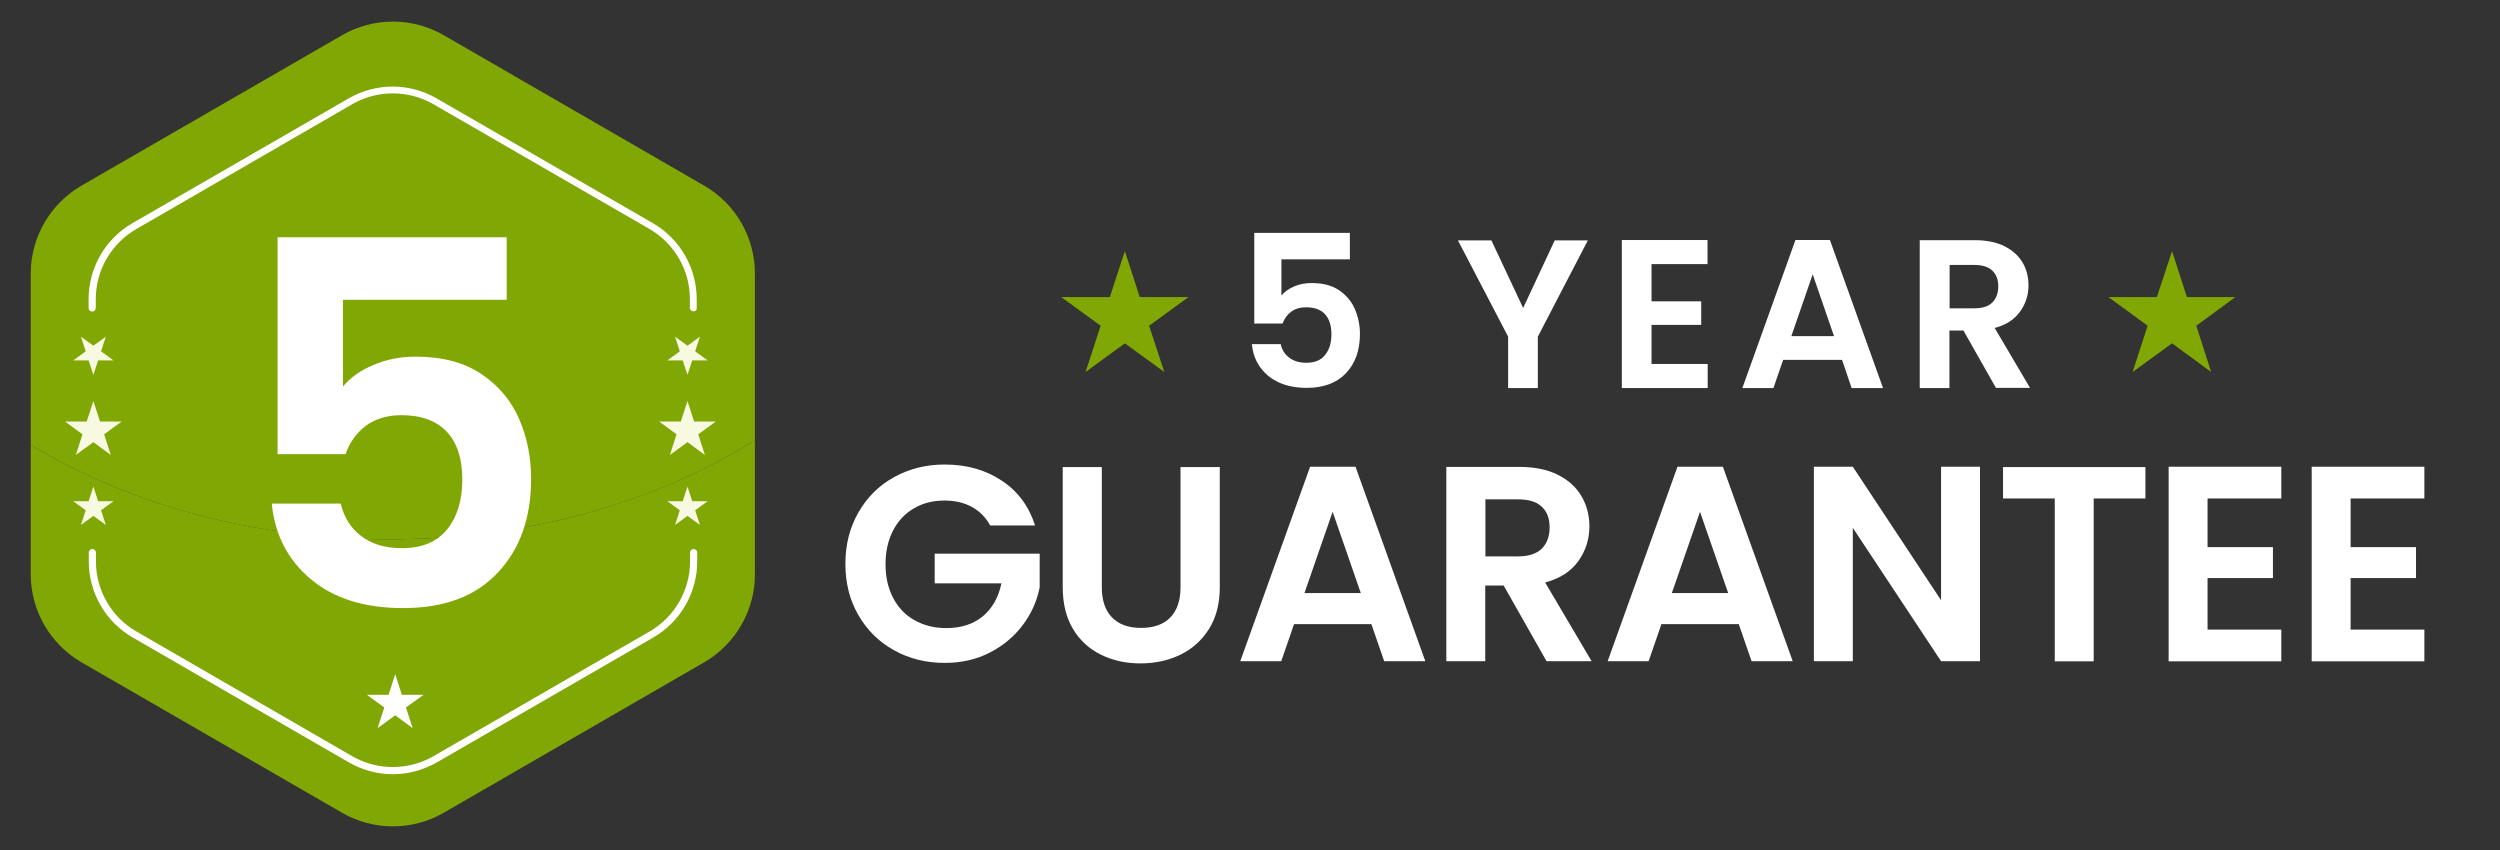
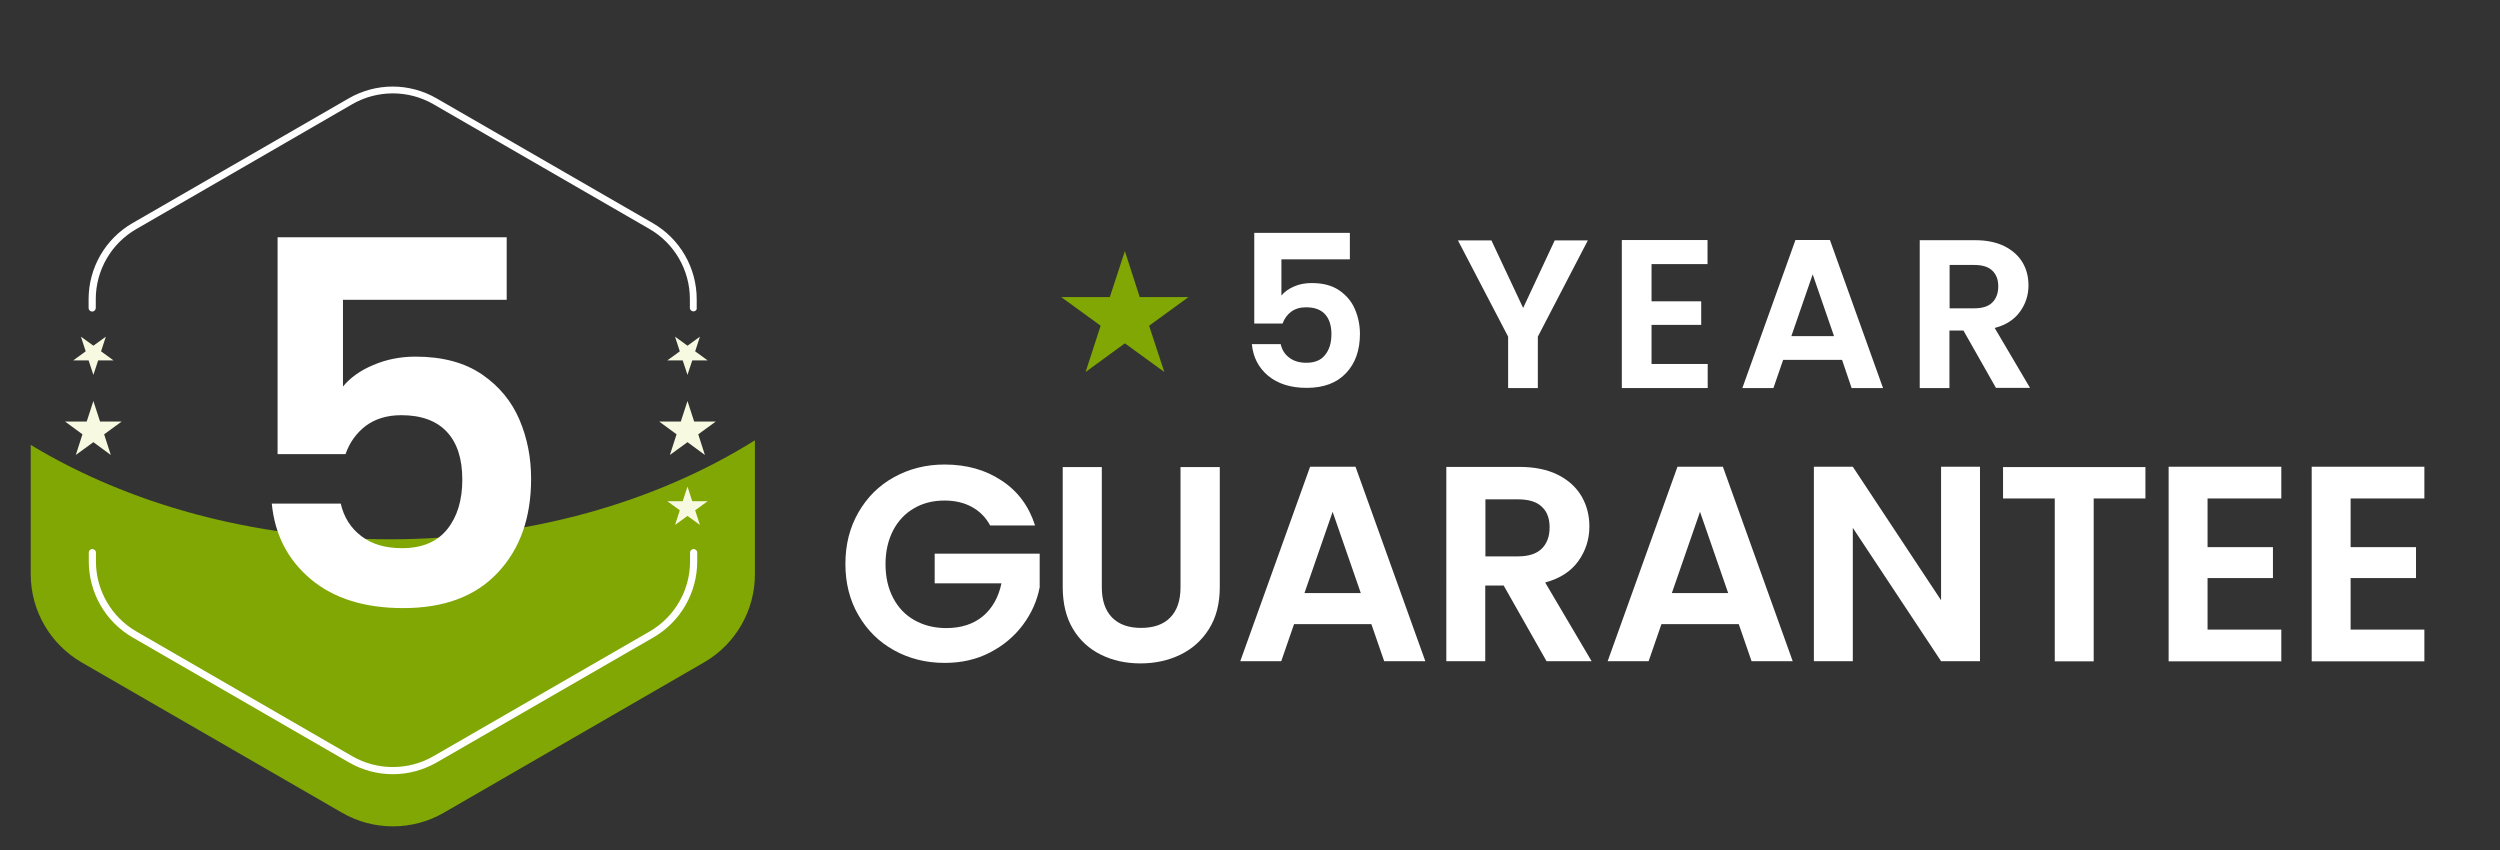
<svg xmlns="http://www.w3.org/2000/svg" version="1.1" id="Layer_1" x="0px" y="0px" viewBox="0 0 1464.4 497.9" style="enable-background:new 0 0 1464.4 497.9;" xml:space="preserve">
  <rect x="0" y="0" width="1464.4" height="497.9" fill="#333333" stroke="none" />
  <style type="text/css">
	.st0{fill:none;}
	.st1{fill:#FFFFFF;}
	.st2{fill:#80A703;}
	.st3{fill:#F7F9E0;}
</style>
  <g>
    <rect x="489.5" y="135.6" class="st0" width="940" height="261.9" />
    <path class="st1" d="M790.8,151.9h-40.2v21.2c1.7-2.1,4.2-3.9,7.4-5.3s6.7-2,10.3-2c6.6,0,12,1.4,16.2,4.3   c4.2,2.9,7.3,6.6,9.2,11.1c1.9,4.5,2.9,9.3,2.9,14.4c0,9.5-2.7,17.2-8.1,22.9c-5.4,5.8-13.1,8.7-23.1,8.7c-9.4,0-16.9-2.4-22.6-7.1   c-5.6-4.7-8.8-10.9-9.5-18.5h16.9c0.7,3.3,2.4,6,5,7.9c2.6,2,5.9,3,10,3c4.9,0,8.6-1.5,11-4.6c2.5-3.1,3.7-7.1,3.7-12.2   c0-5.1-1.3-9-3.8-11.7c-2.5-2.7-6.2-4-11.1-4c-3.5,0-6.4,0.9-8.7,2.6c-2.3,1.7-4,4.1-5,6.9h-16.6v-53.1h56V151.9z" />
    <path class="st1" d="M930.1,140.8l-29.3,56.4v30.1h-17.4v-30.1L854,140.8h19.6l18.6,39.6l18.5-39.6H930.1z" />
    <path class="st1" d="M967.4,154.8v21.7h29.1v13.8h-29.1v22.9h32.9v14.1H950v-86.7h50.2v14.1H967.4z" />
    <path class="st1" d="M1079,210.8h-34.5l-5.7,16.5h-18.2l31.1-86.7h20.2l31.1,86.7h-18.4L1079,210.8z M1074.3,196.9l-12.5-36.2   l-12.5,36.2H1074.3z" />
    <path class="st1" d="M1169.2,227.3l-19.1-33.7h-8.2v33.7h-17.4v-86.6h32.5c6.7,0,12.4,1.2,17.1,3.5c4.7,2.4,8.2,5.5,10.6,9.5   c2.4,4,3.5,8.5,3.5,13.5c0,5.7-1.7,10.9-5,15.4c-3.3,4.6-8.2,7.8-14.8,9.5l20.7,35.1H1169.2z M1142,180.6h14.5   c4.7,0,8.2-1.1,10.5-3.4c2.3-2.3,3.5-5.4,3.5-9.5c0-4-1.2-7-3.5-9.2c-2.3-2.2-5.8-3.3-10.5-3.3H1142V180.6z" />
    <path class="st1" d="M580,307.8c-2.6-4.8-6.2-8.4-10.8-10.9c-4.6-2.5-9.9-3.7-16-3.7c-6.7,0-12.7,1.5-17.9,4.6   c-5.2,3-9.3,7.4-12.2,13c-2.9,5.7-4.4,12.2-4.4,19.6c0,7.6,1.5,14.2,4.5,19.9c3,5.7,7.1,10,12.5,13c5.3,3,11.5,4.6,18.6,4.6   c8.7,0,15.8-2.3,21.4-6.9c5.5-4.6,9.2-11.1,10.9-19.3h-39.1v-17.4H609V344c-1.5,7.9-4.8,15.3-9.8,22c-5,6.7-11.4,12.1-19.3,16.2   c-7.9,4.1-16.7,6.1-26.5,6.1c-11,0-20.9-2.5-29.7-7.4c-8.9-4.9-15.8-11.8-20.9-20.6c-5.1-8.8-7.6-18.8-7.6-30   c0-11.2,2.5-21.2,7.6-30.1c5.1-8.9,12-15.8,20.9-20.7c8.9-4.9,18.7-7.4,29.6-7.4c12.8,0,24,3.1,33.4,9.4c9.5,6.2,16,15,19.6,26.3   H580z" />
    <path class="st1" d="M645.4,273.5V344c0,7.7,2,13.6,6,17.7c4,4.1,9.7,6.1,17,6.1c7.4,0,13.1-2,17.1-6.1c4-4.1,6-10,6-17.7v-70.4h23   v70.3c0,9.7-2.1,17.8-6.3,24.5c-4.2,6.7-9.8,11.7-16.8,15.1c-7,3.4-14.8,5.1-23.4,5.1c-8.5,0-16.2-1.7-23.1-5.1   c-6.9-3.4-12.4-8.4-16.4-15.1c-4-6.7-6-14.9-6-24.5v-70.3H645.4z" />
    <path class="st1" d="M803.3,365.6H758l-7.5,21.7h-24l40.9-113.9H794l40.9,113.9h-24.1L803.3,365.6z M797.1,347.4l-16.5-47.6   l-16.5,47.6H797.1z" />
    <path class="st1" d="M905.9,387.3L880.8,343h-10.8v44.3h-22.8V273.5H890c8.8,0,16.3,1.5,22.5,4.6c6.2,3.1,10.8,7.3,13.9,12.6   c3.1,5.3,4.6,11.2,4.6,17.7c0,7.5-2.2,14.3-6.5,20.3c-4.3,6-10.8,10.2-19.4,12.5l27.2,46.1H905.9z M870.1,325.9h19.1   c6.2,0,10.8-1.5,13.9-4.5c3-3,4.6-7.1,4.6-12.5c0-5.2-1.5-9.3-4.6-12.1c-3-2.9-7.7-4.3-13.9-4.3h-19.1V325.9z" />
    <path class="st1" d="M1018.5,365.6h-45.3l-7.5,21.7h-24l40.9-113.9h26.6l40.9,113.9H1026L1018.5,365.6z M1012.3,347.4l-16.5-47.6   l-16.5,47.6H1012.3z" />
    <path class="st1" d="M1159.8,387.3h-22.8l-51.7-78.1v78.1h-22.8V273.4h22.8l51.7,78.2v-78.2h22.8V387.3z" />
    <path class="st1" d="M1256.7,273.5V292h-30.3v95.4h-22.8V292h-30.3v-18.4H1256.7z" />
    <path class="st1" d="M1293.1,292v28.5h38.3v18.1h-38.3v30.2h43.2v18.6h-66V273.4h66V292H1293.1z" />
    <path class="st1" d="M1376.9,292v28.5h38.3v18.1h-38.3v30.2h43.2v18.6h-66V273.4h66V292H1376.9z" />
  </g>
  <g>
    <g>
      <g>
        <g>
          <path class="st2" d="M18,260.6v75.8c0,21.3,11.4,40.9,29.8,51.6l152.6,88.1c18.4,10.6,41.1,10.6,59.5,0L412.4,388      c18.4-10.6,29.8-30.3,29.8-51.6v-78.5c-57.6,36.1-132.5,58-214.3,58C148.1,315.8,75,295.1,18,260.6z" />
-           <path class="st2" d="M412.4,108.7L259.9,20.6c-18.4-10.6-41.1-10.6-59.5,0L47.8,108.7C29.4,119.3,18,139,18,160.2v100.4      c57,34.5,130.1,55.3,209.9,55.3c81.8,0,156.7-21.8,214.3-58v-97.6C442.2,139,430.9,119.3,412.4,108.7z" />
        </g>
        <g>
          <g>
            <path class="st1" d="M406.2,182.4c-1.1,0-2.1-0.9-2.1-2.1v-5.2c0-16.9-9.1-32.6-23.7-41L253.8,61c-14.6-8.4-32.8-8.4-47.4,0       L79.8,134.2c-14.6,8.4-23.7,24.1-23.7,41v5.2c0,1.1-0.9,2.1-2.1,2.1c-1.1,0-2.1-0.9-2.1-2.1v-5.2c0-9,2.4-17.9,6.9-25.7       s11-14.3,18.8-18.8l126.7-73.1c7.8-4.5,16.7-6.9,25.7-6.9s17.9,2.4,25.7,6.9l126.7,73.1c7.8,4.5,14.3,11,18.8,18.8       s6.9,16.7,6.9,25.7v5.2C408.3,181.5,407.3,182.4,406.2,182.4z" />
          </g>
        </g>
        <g>
          <g>
            <path class="st1" d="M230.1,453.5c-9,0-17.9-2.4-25.7-6.9L77.7,373.4c-7.8-4.5-14.3-11-18.8-18.8S52,337.9,52,328.9v-5.2       c0-1.1,0.9-2.1,2.1-2.1c1.1,0,2.1,0.9,2.1,2.1v5.2c0,16.9,9.1,32.6,23.7,41L206.4,443c14.6,8.4,32.8,8.4,47.4,0l126.7-73.1       c14.6-8.4,23.7-24.1,23.7-41v-5.2c0-1.1,0.9-2.1,2.1-2.1c1.1,0,2.1,0.9,2.1,2.1v5.2c0,9-2.4,17.9-6.9,25.7s-11,14.3-18.8,18.8       L256,446.5C248,451.1,239.1,453.5,230.1,453.5z" />
          </g>
        </g>
      </g>
-       <polygon class="st1" points="231.5,394.9 235.4,407 248.1,407 237.8,414.4 241.7,426.5 231.5,419 221.2,426.5 225.1,414.4     214.9,407 227.6,407   " />
      <g>
        <polygon class="st3" points="402.7,234.9 406.6,246.9 419.3,246.9 409,254.4 412.9,266.5 402.7,259 392.4,266.5 396.3,254.4      386.1,246.9 398.8,246.9    " />
        <polygon class="st3" points="402.7,219.6 399.9,211.1 390.9,211.1 398.2,205.8 395.4,197.2 402.7,202.5 410,197.2 407.2,205.8      414.5,211.1 405.5,211.1    " />
        <polygon class="st3" points="402.7,285 399.9,293.6 390.9,293.6 398.2,298.9 395.4,307.5 402.7,302.2 410,307.5 407.2,298.9      414.5,293.6 405.5,293.6    " />
      </g>
      <g>
        <polygon class="st3" points="54.7,234.9 58.6,246.9 71.3,246.9 61,254.4 64.9,266.5 54.7,259 44.4,266.5 48.3,254.4 38.1,246.9      50.8,246.9    " />
        <polygon class="st3" points="54.7,219.6 51.9,211.1 42.9,211.1 50.2,205.8 47.4,197.2 54.7,202.5 62,197.2 59.2,205.8      66.5,211.1 57.5,211.1    " />
-         <polygon class="st3" points="54.7,285 51.9,293.6 42.9,293.6 50.2,298.9 47.4,307.5 54.7,302.2 62,307.5 59.2,298.9 66.5,293.6      57.5,293.6    " />
      </g>
    </g>
  </g>
  <g>
    <g>
      <polygon class="st2" points="658.9,147.1 667.6,174 696.2,174 673.1,190.8 682,217.9 658.9,201.1 635.9,217.9 644.7,190.8     621.6,174 650.1,174   " />
-       <polygon class="st2" points="1272.3,147.1 1281,174 1309.4,174 1286.5,190.8 1295.2,217.9 1272.3,201.1 1249.2,217.9 1258,190.8     1235,174 1263.4,174   " />
    </g>
  </g>
  <g>
    <rect x="54.7" y="136.4" class="st0" width="353.4" height="247.6" />
    <path class="st1" d="M297.1,175.6h-96.2v50.8c4.2-5.1,10.1-9.4,17.8-12.6c7.7-3.3,15.9-4.9,24.7-4.9c15.8,0,28.8,3.5,38.9,10.4   c10.1,6.9,17.4,15.8,22,26.6c4.6,10.8,6.8,22.3,6.8,34.6c0,22.8-6.5,41.1-19.5,54.9c-13,13.9-31.4,20.8-55.4,20.8   c-22.6,0-40.6-5.6-54.1-16.9c-13.5-11.3-21.1-26-22.9-44.3h40.4c1.8,7.9,5.8,14.3,12,19c6.2,4.8,14.2,7.1,23.9,7.1   c11.7,0,20.5-3.7,26.4-11c5.9-7.3,8.9-17,8.9-29.1c0-12.3-3-21.6-9.1-28.1c-6-6.4-14.9-9.7-26.6-9.7c-8.3,0-15.2,2.1-20.8,6.2   c-5.5,4.2-9.5,9.7-11.9,16.6h-39.8V139h134.2V175.6z" />
  </g>
</svg>